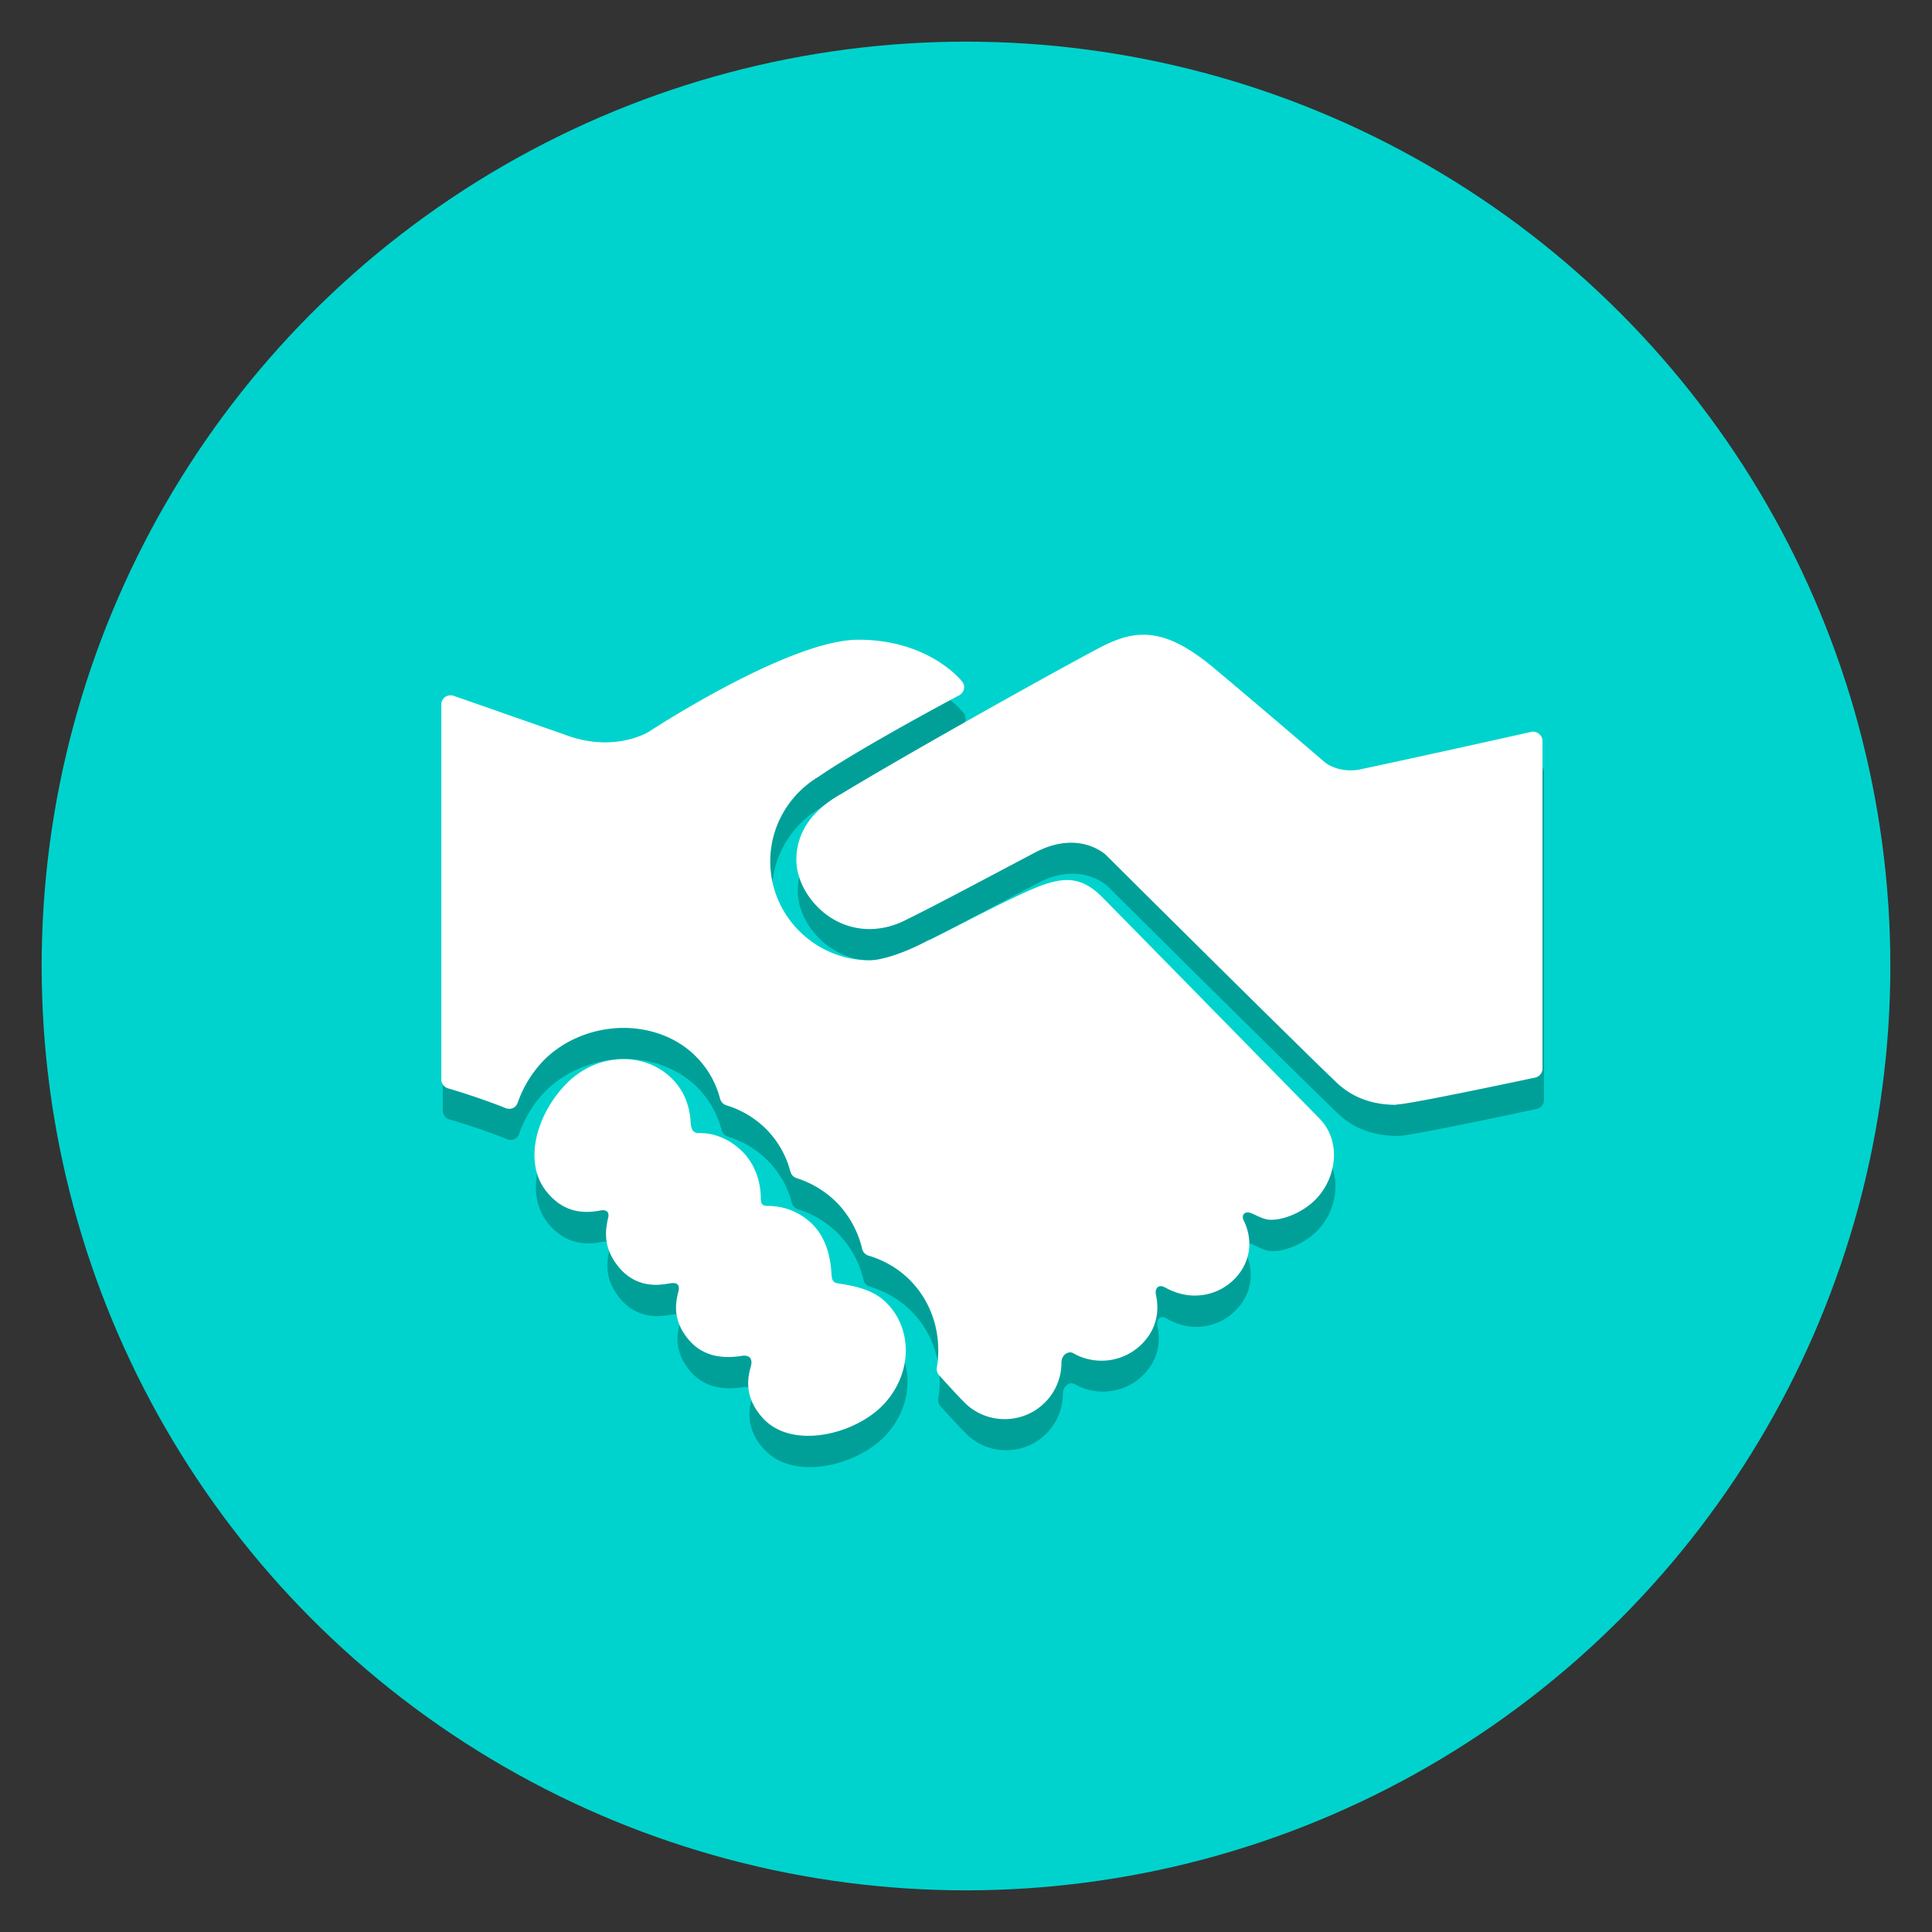
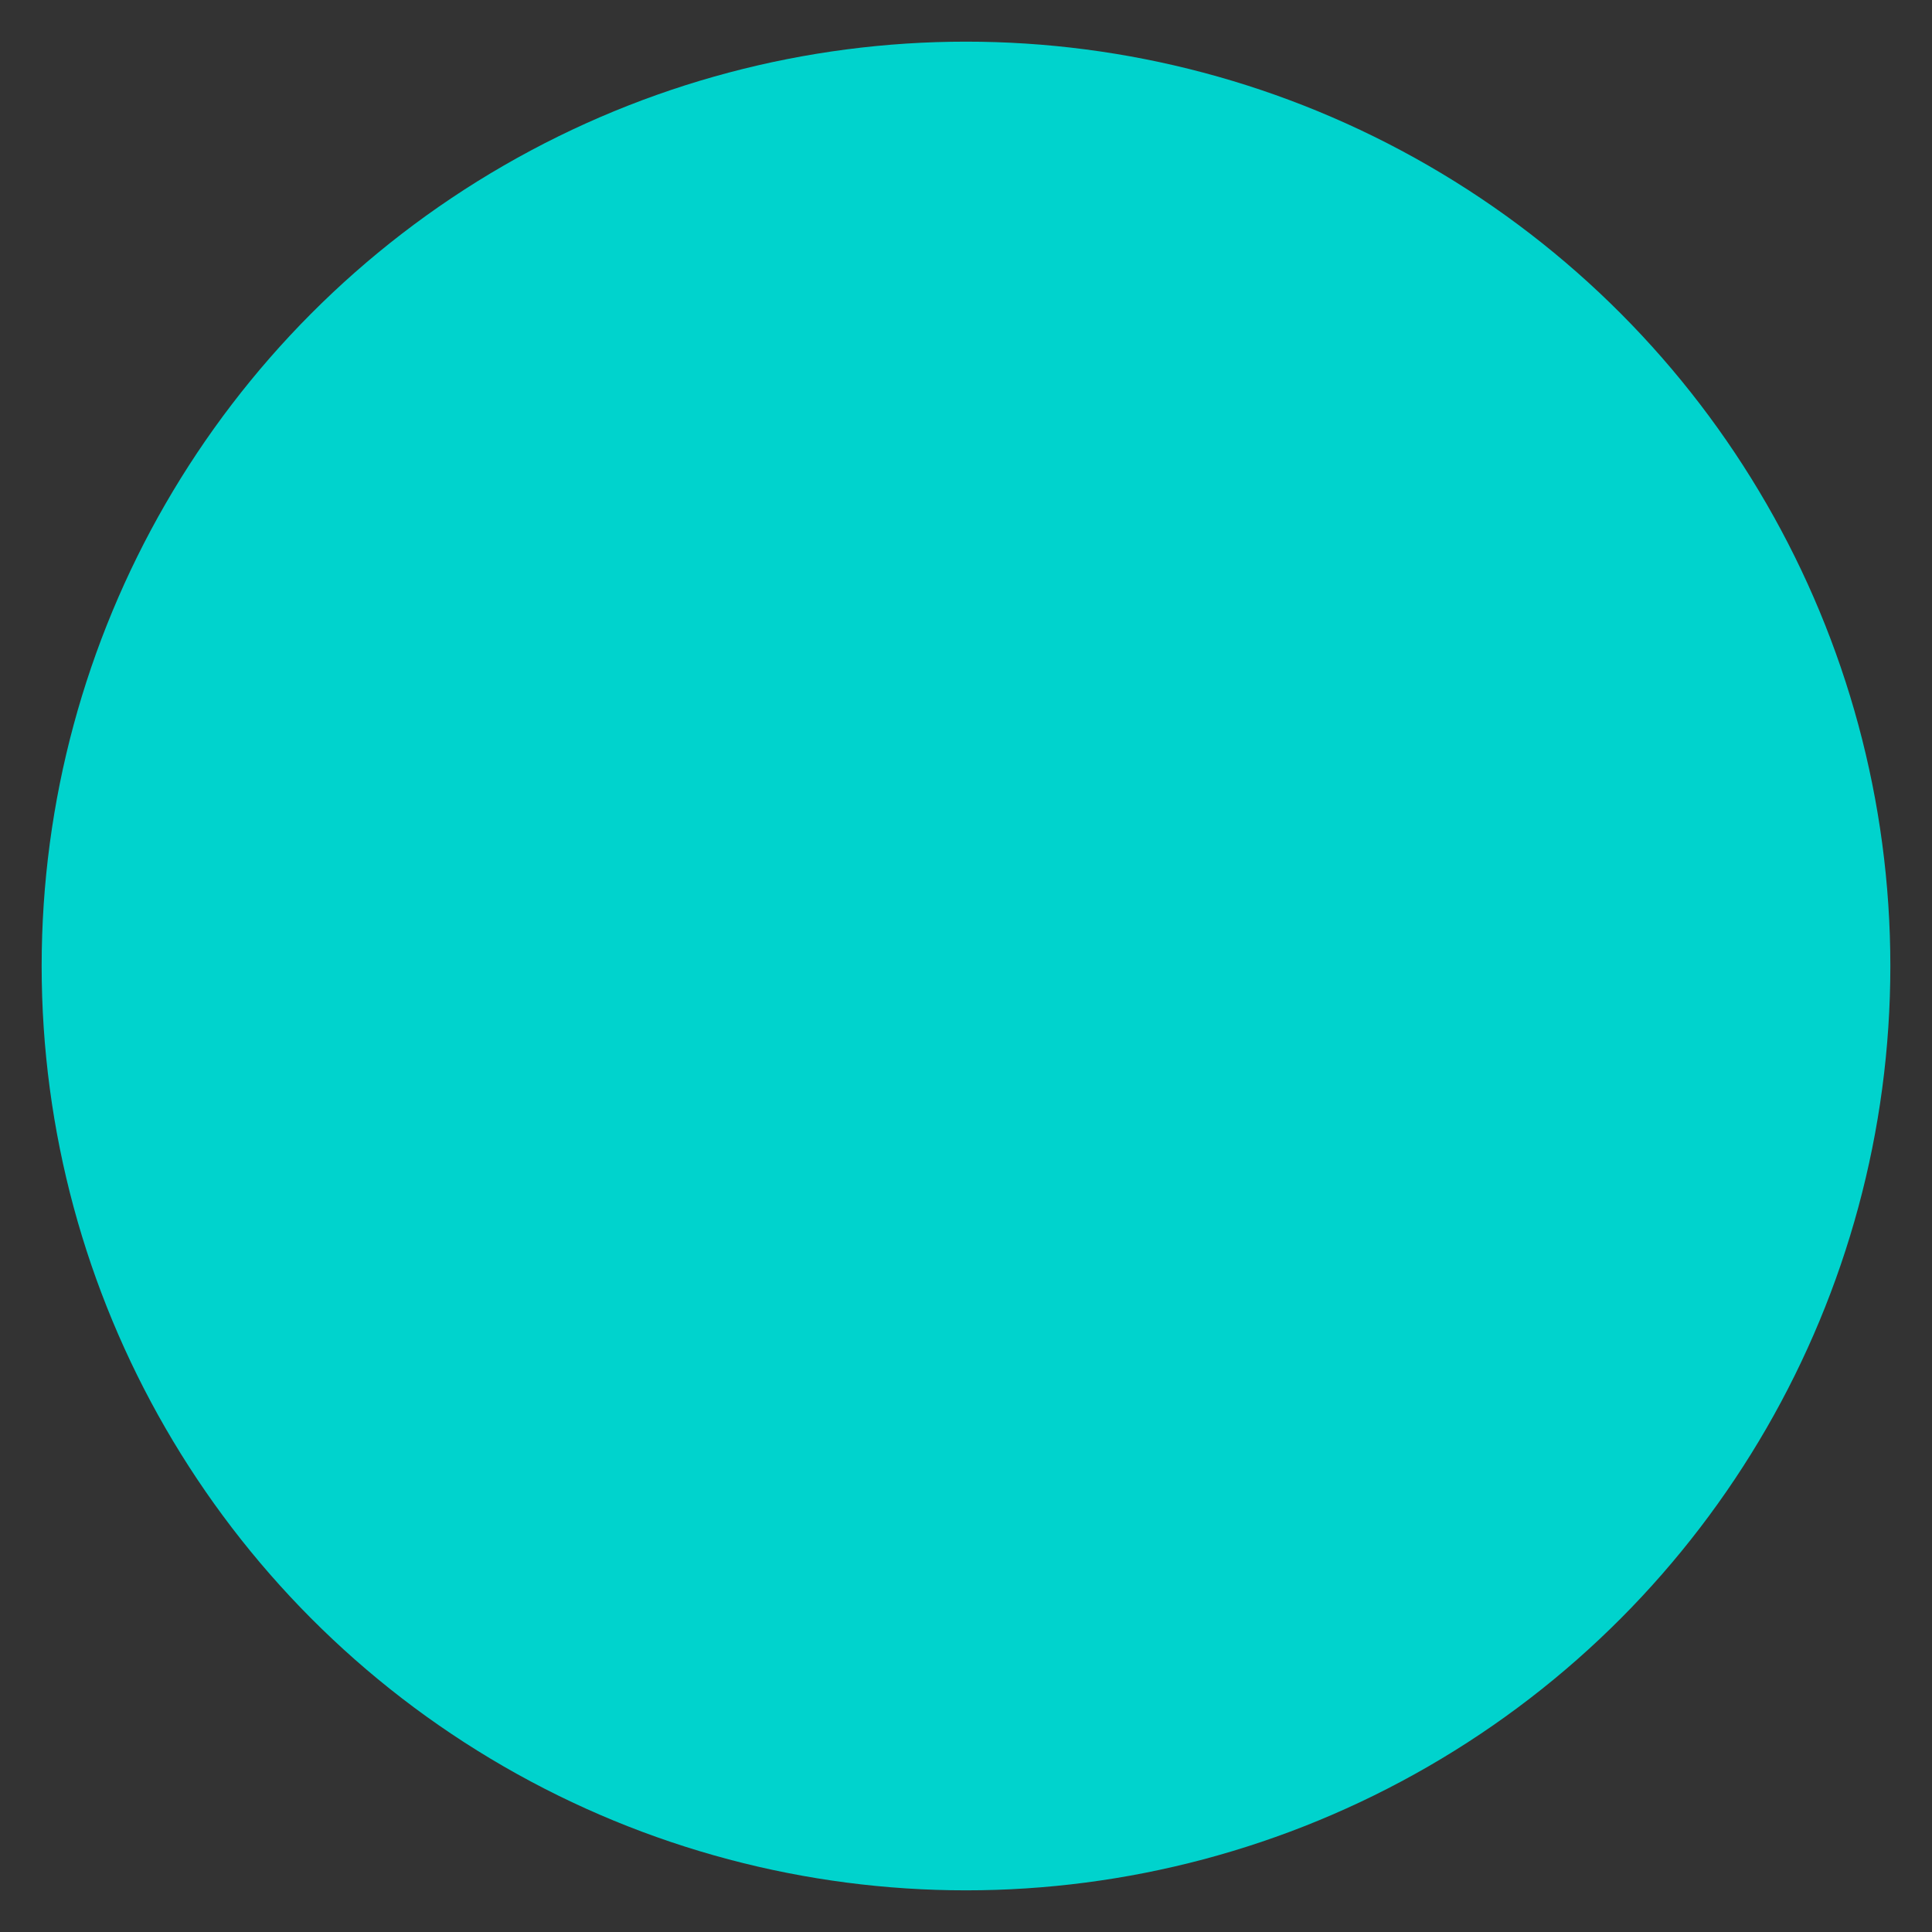
<svg xmlns="http://www.w3.org/2000/svg" width="205" height="205">
  <rect width="100%" height="100%" fill="#333333" stroke="none" />
  <circle cx="102.5" cy="102.5" r="98.08" fill="#00D3CD" />
-   <path d="M81.04 153.73c1.12 1.27 2.8 1.94 4.87 1.94 2.77 0 5.8-1.2 7.75-3.05 1.63-1.56 2.6-3.7 2.63-5.85.04-1.96-.67-3.78-2-5.14-1.3-1.35-3.13-1.8-5.1-2.1-.63-.08-.74-.35-.78-1-.12-1.95-.6-3.8-1.94-5.2-1.22-1.25-2.93-2.04-4.8-2.03-.88 0-.74-.53-.77-1.1-.1-1.76-.7-3.38-1.9-4.6-1.2-1.22-2.83-2.07-4.63-2.03-.58 0-.88-.23-.93-1.2-.1-1.7-.72-3.3-1.9-4.5-1.34-1.38-3.2-2.15-5.22-2.15-2.14 0-4.2.85-5.83 2.4-3.3 3.14-5.06 8.58-2.18 11.87 1.14 1.3 2.48 1.94 4.08 1.94.5 0 1-.06 1.46-.16.42-.1 1.02-.02.83.78-.35 1.48-.52 3.16 1.03 5.13 1.04 1.3 2.4 1.97 4.02 1.97.43 0 .86-.05 1.3-.12.52-.1 1.4-.25 1.1.9-.4 1.48-.45 3.16 1.04 4.98 1.03 1.26 2.46 1.9 4.22 1.9.48 0 .96-.04 1.44-.12.52-.07 1.3 0 .96 1.2-.47 1.6-.44 3.45 1.22 5.33zm51.9-21.67c.7.3 1.34.7 2.08.7 1.6 0 3.55-.96 4.68-2.1 2.34-2.34 2.8-6.28.47-8.64-.06-.05-22.12-22.53-23.12-23.53-2.12-2.13-3.96-2.3-7.37-.8-3.42 1.46-8.63 4.3-10.93 5.38 0 0-.03.02-.04.02-3 1.58-5.25 2.14-6.28 2.14-5.8-.04-10.53-4.75-10.53-10.5 0-3.63 1.85-6.96 4.97-8.9.02 0 .03-.02.04-.03 4.5-3.1 14.93-8.65 15.03-8.7.26-.14.44-.38.5-.66.06-.3 0-.58-.2-.8-.13-.2-3.58-4.45-11-4.45C84 71.2 69.6 80.57 69 80.96c-.03 0-1.82 1.12-4.65 1.12-1.5 0-3.05-.33-4.58-.95h-.04l-11.45-4a1 1 0 0 0-.9.13 1 1 0 0 0-.4.8v39.78c0 .43.3.82.7.94.04 0 3.26.94 6.12 2.1.24.1.52.1.76 0 .25-.1.43-.32.52-.57.64-1.82 1.64-3.4 2.97-4.7 2.17-2.06 5.2-3.25 8.28-3.25 3 0 5.83 1.13 7.74 3.1a9.99 9.99 0 0 1 2.5 4.44c.08.33.33.6.65.7 1.64.5 3.13 1.4 4.3 2.6a9.884 9.884 0 0 1 2.5 4.44 1 1 0 0 0 .66.68c1.63.5 3.1 1.4 4.3 2.62a10.5 10.5 0 0 1 2.65 4.87c.07.34.33.62.67.72 1.7.5 3.25 1.42 4.48 2.68 2.32 2.38 3.33 5.74 2.78 9.2-.05.28.03.57.22.8.03.02.06.06.1.1.4.45 1.77 1.95 2.62 2.8a5.943 5.943 0 0 0 4.26 1.77c1.6 0 3.12-.62 4.26-1.76a5.986 5.986 0 0 0 1.76-4.26c0-.87.8-1.26 1.24-1 .9.52 1.94.8 3.02.8 1.6 0 3.12-.62 4.26-1.75 1.5-1.5 1.92-3.34 1.5-5.28-.12-.58.25-1.15.97-.74.96.56 2.02.9 3.14.9 1.6 0 3.1-.63 4.2-1.75 1.74-1.73 2.05-4.15 1-6.27-.25-.5.1-1.03.84-.72zm15.36-11.52c1.4 0 14.43-2.8 14.73-2.87.46-.1.8-.5.8-.95V81.94c0-.3-.14-.57-.38-.76-.23-.18-.53-.25-.82-.2-.1.04-11.08 2.5-18 3.96-.4.08-.78.12-1.16.12-1.65 0-2.64-.78-2.67-.8-.05-.05-5.57-4.8-11.68-9.93-3-2.53-5.35-3.66-7.63-3.66-1.45 0-2.87.43-4.76 1.43-5.8 3.08-20.35 11.23-27.3 15.44-3.17 1.78-4.78 4.14-4.78 7.02 0 1.68.82 3.52 2.2 4.93 1.5 1.55 3.5 2.4 5.56 2.4 1.35 0 2.7-.35 4-1.05 2.8-1.35 8.16-4.22 13.64-7.1 1.28-.7 2.54-1.03 3.75-1.03 2.3 0 3.64 1.25 3.7 1.3.18.18 19.13 19.02 24.44 24.12 1.66 1.6 3.8 2.4 6.36 2.4z" fill="#00A098" />
-   <path d="M80.88 150.4c1.12 1.27 2.8 1.95 4.87 1.95 2.76 0 5.8-1.2 7.74-3.06 1.62-1.57 2.58-3.7 2.62-5.86.03-1.96-.67-3.78-2-5.14-1.3-1.35-3.13-1.8-5.1-2.1-.63-.08-.74-.34-.78-1-.12-1.94-.6-3.8-1.94-5.2-1.22-1.25-2.93-2.04-4.8-2.03-.88 0-.74-.52-.77-1.1-.08-1.76-.7-3.38-1.88-4.6-1.2-1.22-2.84-2.06-4.64-2.03-.57 0-.87-.23-.92-1.2-.1-1.7-.72-3.3-1.9-4.5-1.34-1.38-3.2-2.15-5.22-2.15-2.14 0-4.2.84-5.83 2.38-3.28 3.15-5.05 8.6-2.17 11.88 1.14 1.32 2.48 1.95 4.08 1.95.5 0 1-.05 1.46-.15.42-.08 1.02-.02.83.78-.34 1.48-.5 3.16 1.04 5.13 1.04 1.3 2.4 1.98 4.02 1.98.42 0 .85-.05 1.28-.12.53-.1 1.4-.25 1.1.9-.4 1.48-.44 3.16 1.05 4.98 1.04 1.27 2.47 1.9 4.23 1.9.48 0 .96-.04 1.44-.12.52-.08 1.3 0 .96 1.2-.47 1.6-.44 3.44 1.22 5.32zm51.9-21.67c.7.3 1.34.7 2.08.7 1.6 0 3.55-.96 4.68-2.1 2.34-2.34 2.8-6.28.47-8.64-.05-.06-22.1-22.54-23.1-23.54-2.13-2.1-3.97-2.28-7.38-.8-3.42 1.48-8.63 4.3-10.93 5.4h-.05c-3 1.6-5.26 2.15-6.3 2.15-5.8-.03-10.52-4.74-10.52-10.5 0-3.62 1.87-6.95 4.98-8.9.03 0 .04 0 .05-.02 4.48-3.1 14.92-8.66 15.02-8.7.26-.15.44-.4.5-.67s0-.57-.2-.8c-.13-.18-3.58-4.43-11-4.43-7.24 0-21.64 9.38-22.24 9.77 0 0-1.8 1.12-4.63 1.12-1.52 0-3.06-.32-4.6-.94h-.03l-11.45-4a1 1 0 0 0-.9.13 1 1 0 0 0-.4.8v39.78c0 .44.3.82.7.94.04 0 3.26.95 6.12 2.1.24.1.52.1.76 0 .25-.1.43-.32.52-.57.64-1.82 1.65-3.4 2.97-4.7 2.16-2.06 5.18-3.24 8.27-3.24 3 0 5.83 1.12 7.74 3.1a9.77 9.77 0 0 1 2.5 4.43c.1.32.34.58.66.68 1.64.5 3.13 1.4 4.3 2.6a9.97 9.97 0 0 1 2.5 4.45c.1.32.34.58.66.68 1.63.52 3.1 1.42 4.3 2.63 1.3 1.36 2.22 3.04 2.65 4.87.08.34.33.62.67.72 1.7.5 3.25 1.42 4.48 2.68 2.32 2.4 3.33 5.74 2.78 9.2-.05.28.03.57.22.8.03.02.06.06.1.1.4.45 1.77 1.96 2.62 2.82a6.006 6.006 0 0 0 4.26 1.75c1.6 0 3.12-.62 4.26-1.76a5.957 5.957 0 0 0 1.76-4.24c0-.87.8-1.27 1.24-1 .9.52 1.94.8 3.02.8 1.6 0 3.12-.63 4.26-1.76 1.5-1.5 1.92-3.34 1.5-5.27-.12-.6.25-1.15.97-.74.97.53 2.03.86 3.15.86 1.6 0 3.08-.62 4.2-1.74 1.73-1.73 2.04-4.14.98-6.27-.24-.5.1-1.03.84-.72zm15.36-11.53c1.4 0 14.43-2.8 14.73-2.85.46-.1.8-.5.8-.96V78.6c0-.28-.14-.56-.38-.74a.968.968 0 0 0-.83-.2c-.1.03-11.08 2.48-18 3.95-.4.1-.78.13-1.16.13-1.64 0-2.63-.78-2.66-.8-.05-.04-5.57-4.8-11.68-9.93-3-2.53-5.35-3.66-7.63-3.66-1.44 0-2.86.43-4.75 1.43-5.8 3.08-20.35 11.24-27.3 15.45-3.17 1.77-4.78 4.13-4.78 7 0 1.7.82 3.53 2.2 4.95 1.5 1.55 3.48 2.4 5.56 2.4 1.35 0 2.7-.35 4-1.04 2.8-1.36 8.16-4.23 13.64-7.12 1.28-.66 2.54-1 3.75-1 2.3 0 3.63 1.24 3.68 1.28.2.2 19.14 19.04 24.45 24.13 1.66 1.6 3.8 2.4 6.36 2.4z" fill="#fff" />
</svg>